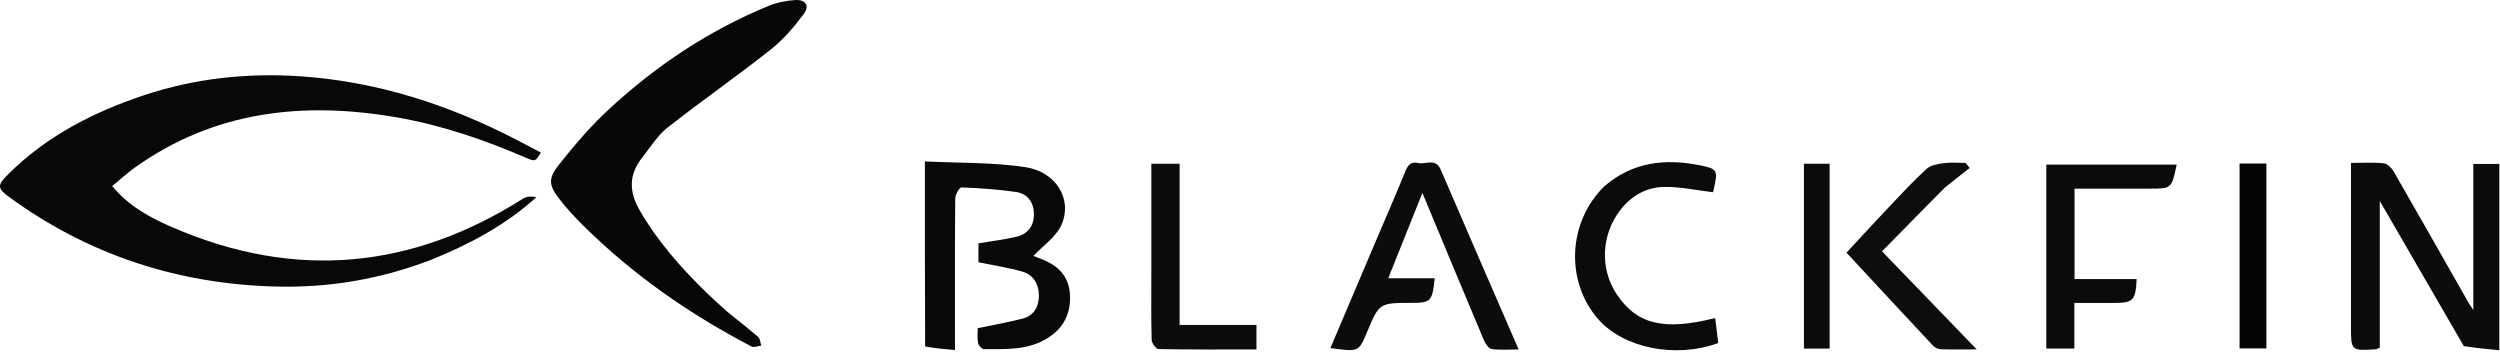
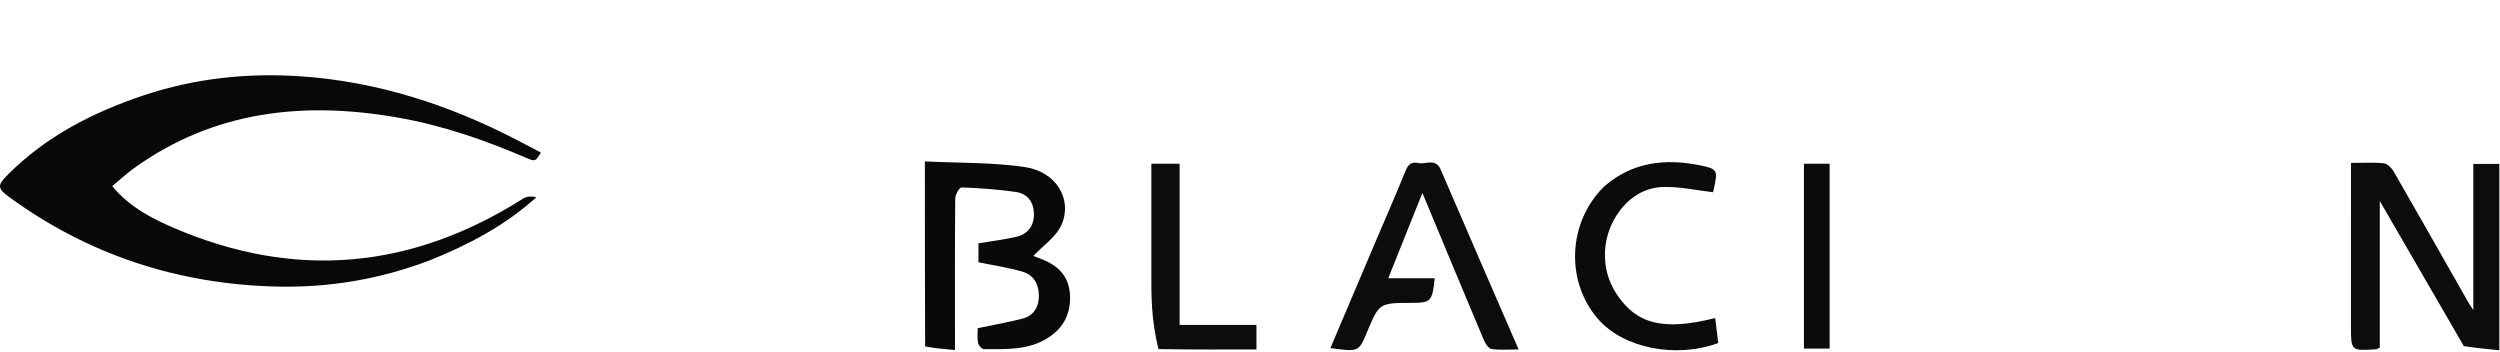
<svg xmlns="http://www.w3.org/2000/svg" width="100%" height="100%" viewBox="0 0 953 134" version="1.1" xml:space="preserve" style="fill-rule:evenodd;clip-rule:evenodd;stroke-linejoin:round;stroke-miterlimit:2;">
  <g transform="matrix(1,0,0,1,-17.13,-274.931)">
    <path d="M181.227,374.064C161.886,381.45 142.253,384.716 121.938,384.159C84.696,383.136 50.856,372.063 20.685,350.093C16.09,346.746 16.02,345.594 20.065,341.546C34.75,326.851 52.685,317.66 72.156,311.193C91.636,304.723 111.787,302.62 132.107,304.044C160.936,306.064 187.995,314.787 213.631,328.011C216.864,329.679 220.078,331.382 223.316,333.076C221.214,336.523 221.183,336.595 217.676,335.085C201.797,328.248 185.517,322.639 168.448,319.682C132.62,313.476 98.642,317.208 68.213,339.037C65.413,341.045 62.878,343.421 59.914,345.881C66.419,353.778 74.844,358.142 83.471,361.841C129.726,381.671 174.066,377.548 216.469,350.672C217.828,349.811 219.636,349.659 221.6,350.114C209.756,360.822 196.074,368.069 181.227,374.064Z" style="fill:rgb(8,8,8);fill-rule:nonzero;" />
  </g>
  <g transform="matrix(1,0,0,1,-17.13,-274.931)">
-     <path d="M294.325,393.728C298.466,397.099 302.418,400.146 306.178,403.414C306.934,404.07 306.956,405.569 307.316,406.68C306.085,406.824 304.572,407.509 303.662,407.035C280.067,394.742 258.411,379.711 239.48,360.925C236.299,357.769 233.197,354.48 230.466,350.937C226.257,345.477 225.951,343.009 230.327,337.533C236.119,330.285 242.184,323.121 248.974,316.831C267.03,300.104 287.282,286.536 310.148,277.163C313.299,275.871 316.837,275.171 320.245,274.95C324.212,274.693 325.863,277.061 323.54,280.22C319.87,285.211 315.675,290.075 310.837,293.897C297.957,304.07 284.454,313.451 271.558,323.604C267.739,326.611 265.051,331.086 261.957,334.977C256.822,341.434 256.82,347.919 260.99,355.13C267.902,367.083 276.899,377.217 286.708,386.742C289.094,389.059 291.612,391.239 294.325,393.728Z" style="fill:rgb(7,7,7);fill-rule:nonzero;" />
-   </g>
+     </g>
  <g transform="matrix(1,0,0,1,-17.13,-274.931)">
    <path d="M956.331,406.862C945.647,388.419 935.159,370.297 924.309,351.551L924.309,407.433C923.404,407.837 923.123,408.06 922.829,408.079C913.321,408.697 913.32,408.694 913.321,399.232C913.322,380.413 913.325,361.594 913.327,342.775C913.327,340.996 913.327,339.217 913.327,337.036C917.937,337.036 921.934,336.759 925.855,337.186C927.229,337.335 928.836,338.972 929.624,340.34C939.172,356.902 948.585,373.541 958.04,390.156C958.41,390.806 958.848,391.416 959.956,393.128L959.956,337.413L969.879,337.413L969.879,408.44C965.44,408.022 960.983,407.602 956.331,406.862Z" style="fill:rgb(12,12,12);fill-rule:nonzero;" />
  </g>
  <g transform="matrix(1,0,0,1,-17.13,-274.931)">
    <path d="M369.789,406.988C369.693,383.614 369.693,360.649 369.693,336.46C382.702,337.106 395.518,336.767 407.999,338.646C419.744,340.415 426.035,350.917 421.802,360.55C419.73,365.264 414.643,368.652 411.052,372.499C411.186,372.551 412.664,373.121 414.142,373.693C420.557,376.174 424.768,380.332 425.024,387.655C425.264,394.538 422.589,399.846 416.807,403.603C409.223,408.531 400.633,408.012 392.182,408.024C391.403,408.025 390.121,406.555 389.947,405.607C389.595,403.689 389.842,401.661 389.842,400.036C395.817,398.782 401.447,397.807 406.959,396.377C411.184,395.28 413.14,391.929 413.154,387.75C413.168,383.398 411.206,379.729 406.904,378.486C401.551,376.938 395.987,376.123 390.117,374.909L390.117,367.691C395.088,366.857 399.83,366.273 404.466,365.22C408.865,364.222 411.275,361.137 411.262,356.598C411.249,352.048 408.851,348.755 404.38,348.107C397.522,347.112 390.573,346.639 383.646,346.376C382.871,346.347 381.28,349.108 381.266,350.586C381.101,367.906 381.164,385.227 381.168,402.548C381.168,404.192 381.168,405.836 381.168,408.365C377.187,408.024 373.536,407.711 369.789,406.988Z" style="fill:rgb(9,9,9);fill-rule:nonzero;" />
  </g>
  <g transform="matrix(1,0,0,1,-17.13,-274.931)">
    <path d="M541.13,367.918C545.185,358.4 549.186,349.272 552.927,340.039C553.909,337.617 555.236,336.492 557.694,337.068C560.608,337.751 564.37,335.01 566.346,339.611C576.04,362.189 585.867,384.711 596.034,408.145C592.24,408.145 588.958,408.435 585.78,407.989C584.652,407.831 583.396,406.044 582.841,404.729C575.04,386.231 567.35,367.687 559.348,348.471C554.995,359.351 550.81,369.813 546.331,381.008L564.027,381.008C563.148,389.836 562.602,390.379 555.126,390.393C542.904,390.417 542.904,390.417 538.265,401.491C535.078,409.099 535.078,409.099 524.278,407.61C529.894,394.38 535.437,381.325 541.13,367.918Z" style="fill:rgb(12,12,12);fill-rule:nonzero;" />
  </g>
  <g transform="matrix(1,0,0,1,-17.13,-274.931)">
    <path d="M628.814,345.829C639.586,336.652 651.801,335.348 664.736,337.863C671.884,339.252 672.051,339.798 670.458,346.84C670.278,347.637 670.109,348.436 670.159,348.208C663.675,347.457 657.416,346.039 651.199,346.201C644.538,346.375 638.836,349.686 634.661,355.165C627.567,364.474 626.995,377.282 633.268,386.863C640.912,398.539 651.222,401.155 670.954,396.167C671.357,399.424 671.753,402.617 672.134,405.687C655.892,411.676 636.008,407.618 626.393,396.64C613.762,382.219 614.72,359.52 628.814,345.829Z" style="fill:rgb(11,11,11);fill-rule:nonzero;" />
  </g>
  <g transform="matrix(1,0,0,1,-17.13,-274.931)">
-     <path d="M807.062,337.684C820.636,337.685 833.721,337.685 846.897,337.685C844.929,346.842 844.929,346.841 836.659,346.84C827.198,346.84 817.738,346.84 807.951,346.84L807.951,381.302L831.618,381.302C831.26,389.398 830.284,390.401 823.267,390.401C818.29,390.401 813.312,390.401 807.88,390.401L807.88,407.789L797.179,407.789L797.179,337.682C800.391,337.682 803.482,337.682 807.062,337.684Z" style="fill:rgb(11,11,12);fill-rule:nonzero;" />
-   </g>
+     </g>
  <g transform="matrix(1,0,0,1,-17.13,-274.931)">
-     <path d="M758.465,346.464C750.432,354.645 742.627,362.555 734.556,370.735C746.221,382.816 758.013,395.029 770.662,408.128C765.259,408.128 761.136,408.217 757.021,408.065C755.991,408.027 754.719,407.465 754.016,406.716C743.122,395.098 732.304,383.411 721.01,371.245C726.639,365.184 731.865,359.463 737.197,353.843C741.888,348.898 746.526,343.876 751.558,339.295C753.132,337.862 755.867,337.424 758.149,337.121C760.865,336.761 763.666,337.036 766.431,337.036C766.943,337.683 767.455,338.33 767.968,338.977C764.876,341.382 761.785,343.788 758.465,346.464Z" style="fill:rgb(12,13,13);fill-rule:nonzero;" />
-   </g>
+     </g>
  <g transform="matrix(1,0,0,1,-17.13,-274.931)">
-     <path d="M456.022,379L456.022,337.345L466.808,337.345L466.808,398.799L496.095,398.799L496.095,408.153C483.623,408.153 471.166,408.23 458.715,407.995C457.795,407.977 456.174,405.725 456.14,404.477C455.909,396.156 456.021,387.827 456.022,379Z" style="fill:rgb(12,12,12);fill-rule:nonzero;" />
+     <path d="M456.022,379L456.022,337.345L466.808,337.345L466.808,398.799L496.095,398.799L496.095,408.153C483.623,408.153 471.166,408.23 458.715,407.995C455.909,396.156 456.021,387.827 456.022,379Z" style="fill:rgb(12,12,12);fill-rule:nonzero;" />
  </g>
  <g transform="matrix(1,0,0,1,-17.13,-274.931)">
    <path d="M704.793,348.043C704.793,344.243 704.793,340.935 704.793,337.335L714.585,337.335L714.585,407.812L704.793,407.812C704.793,387.993 704.793,368.264 704.793,348.043Z" style="fill:rgb(10,11,11);fill-rule:nonzero;" />
  </g>
  <g transform="matrix(1,0,0,1,-17.13,-274.931)">
-     <path d="M881.081,337.266L881.081,407.746L870.861,407.746L870.861,337.266L881.081,337.266Z" style="fill:rgb(4,4,4);fill-rule:nonzero;" />
-   </g>
+     </g>
</svg>